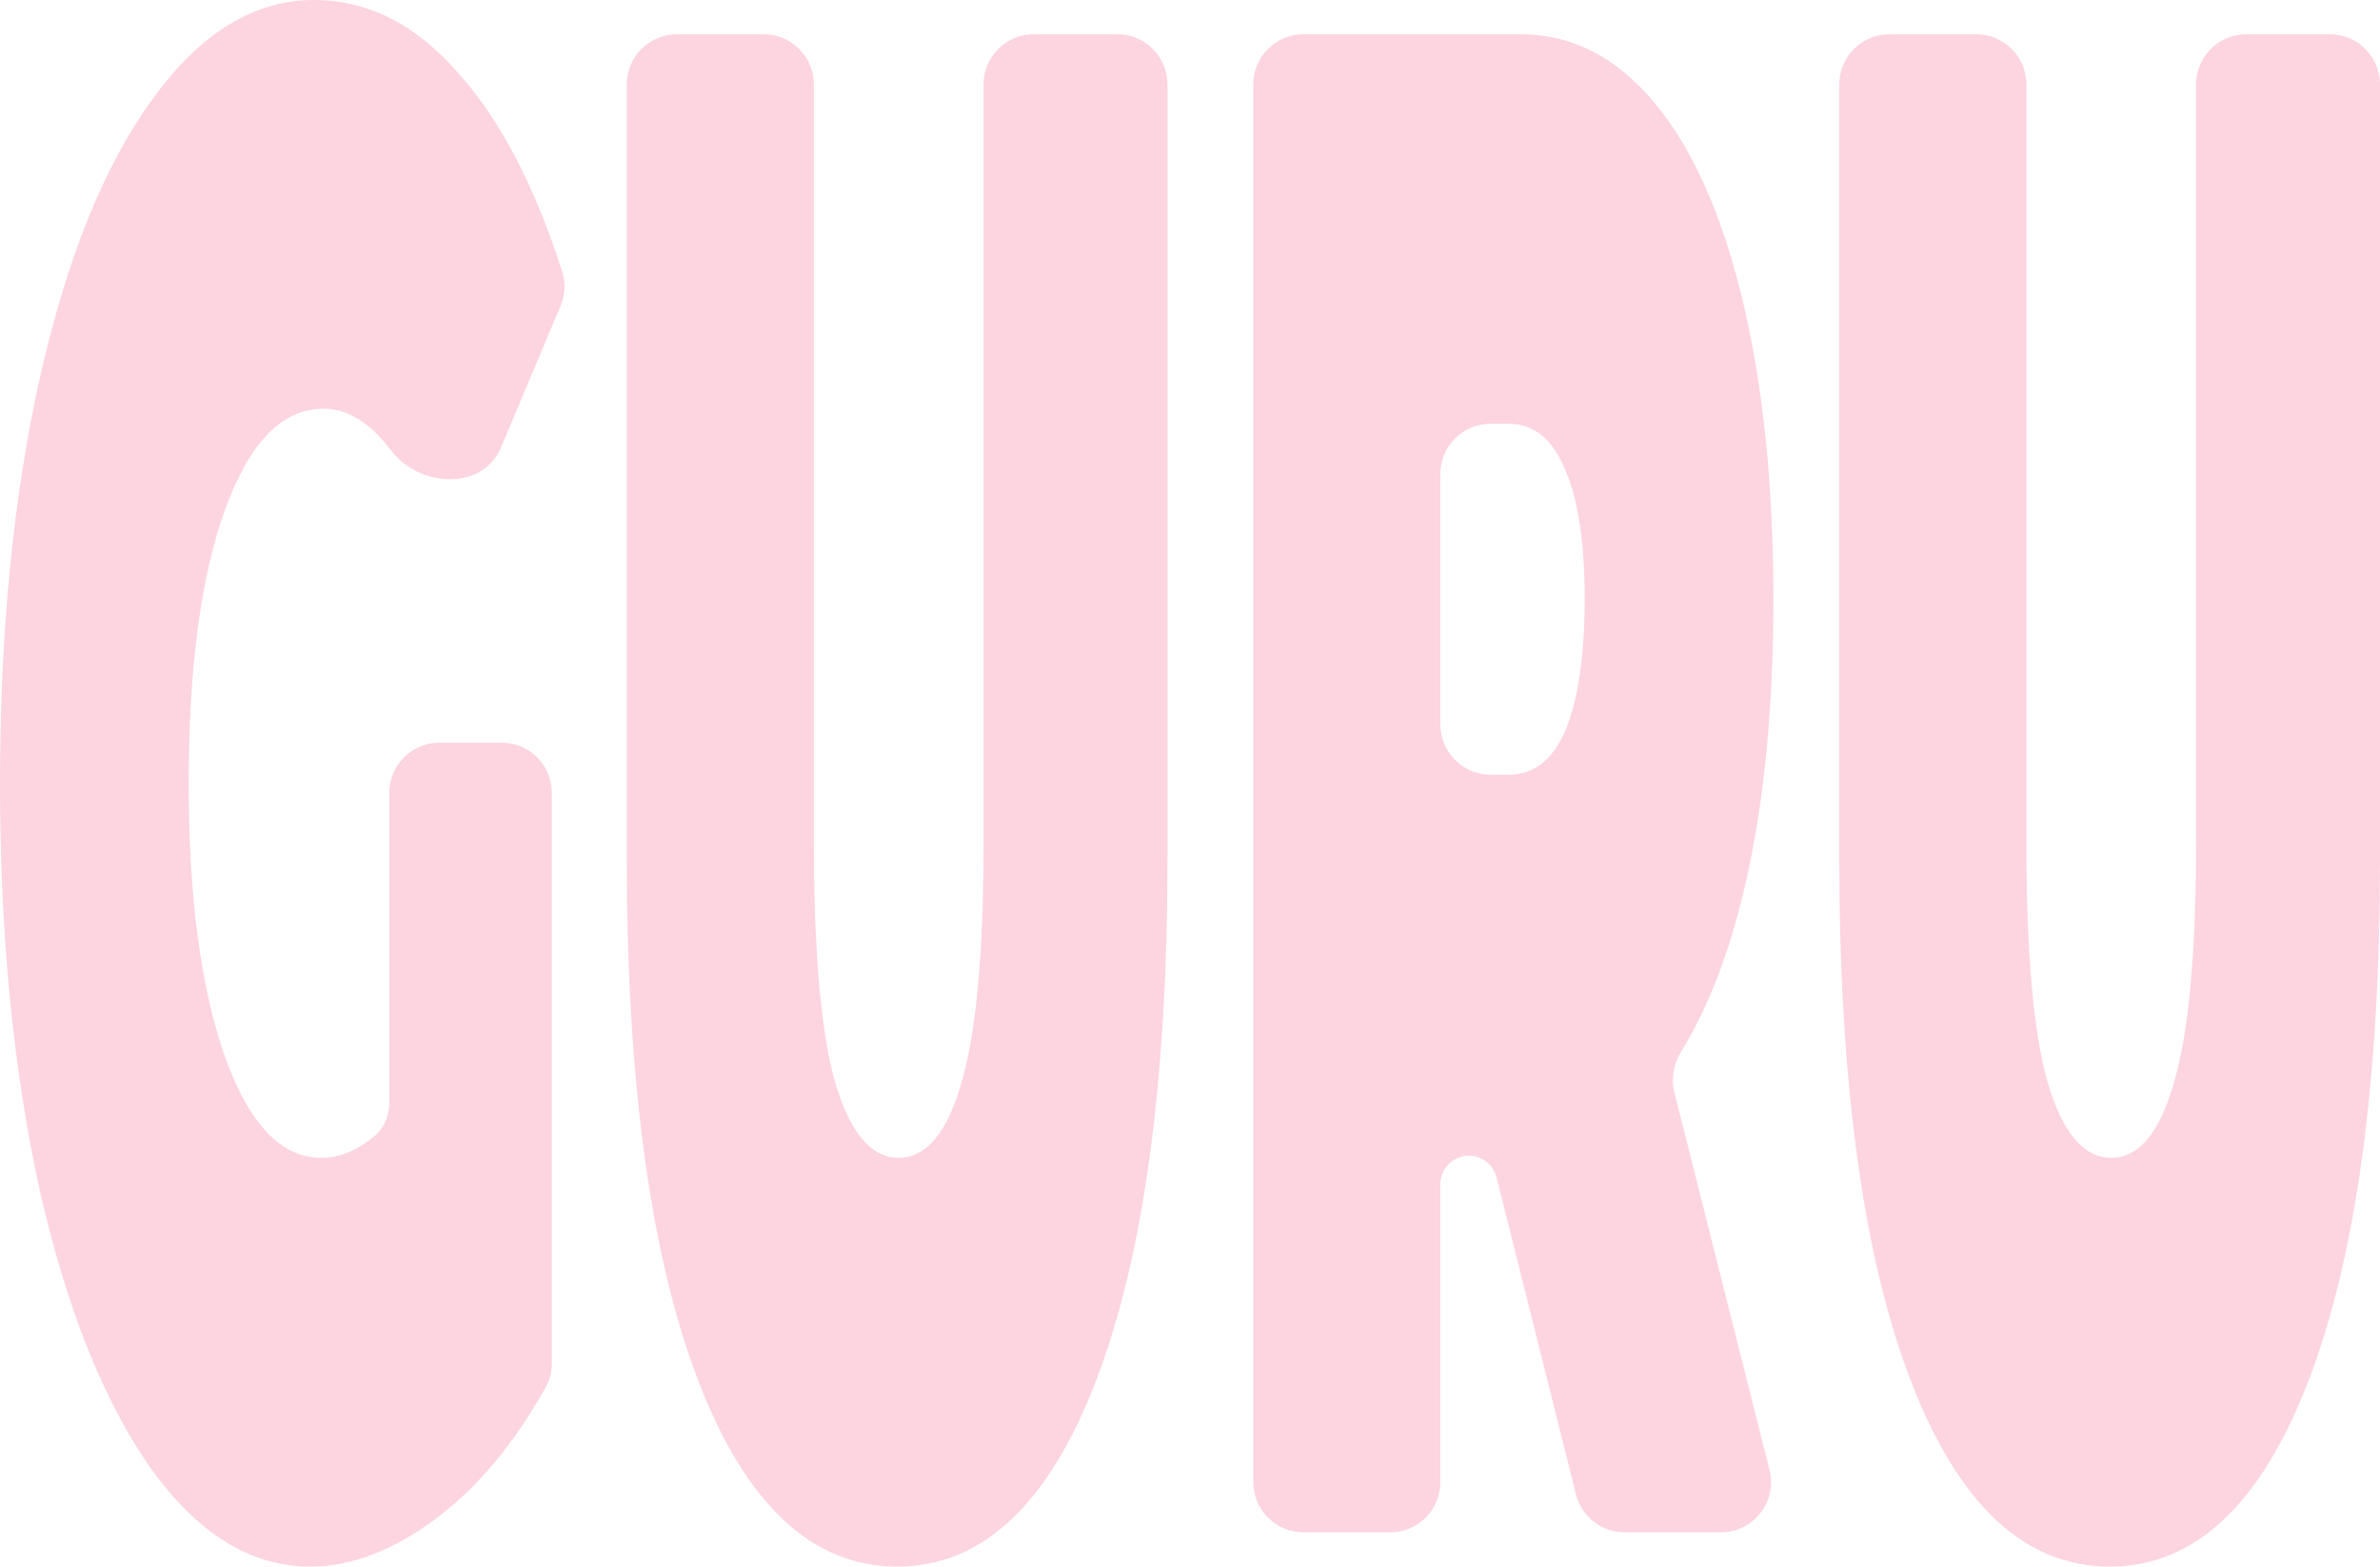
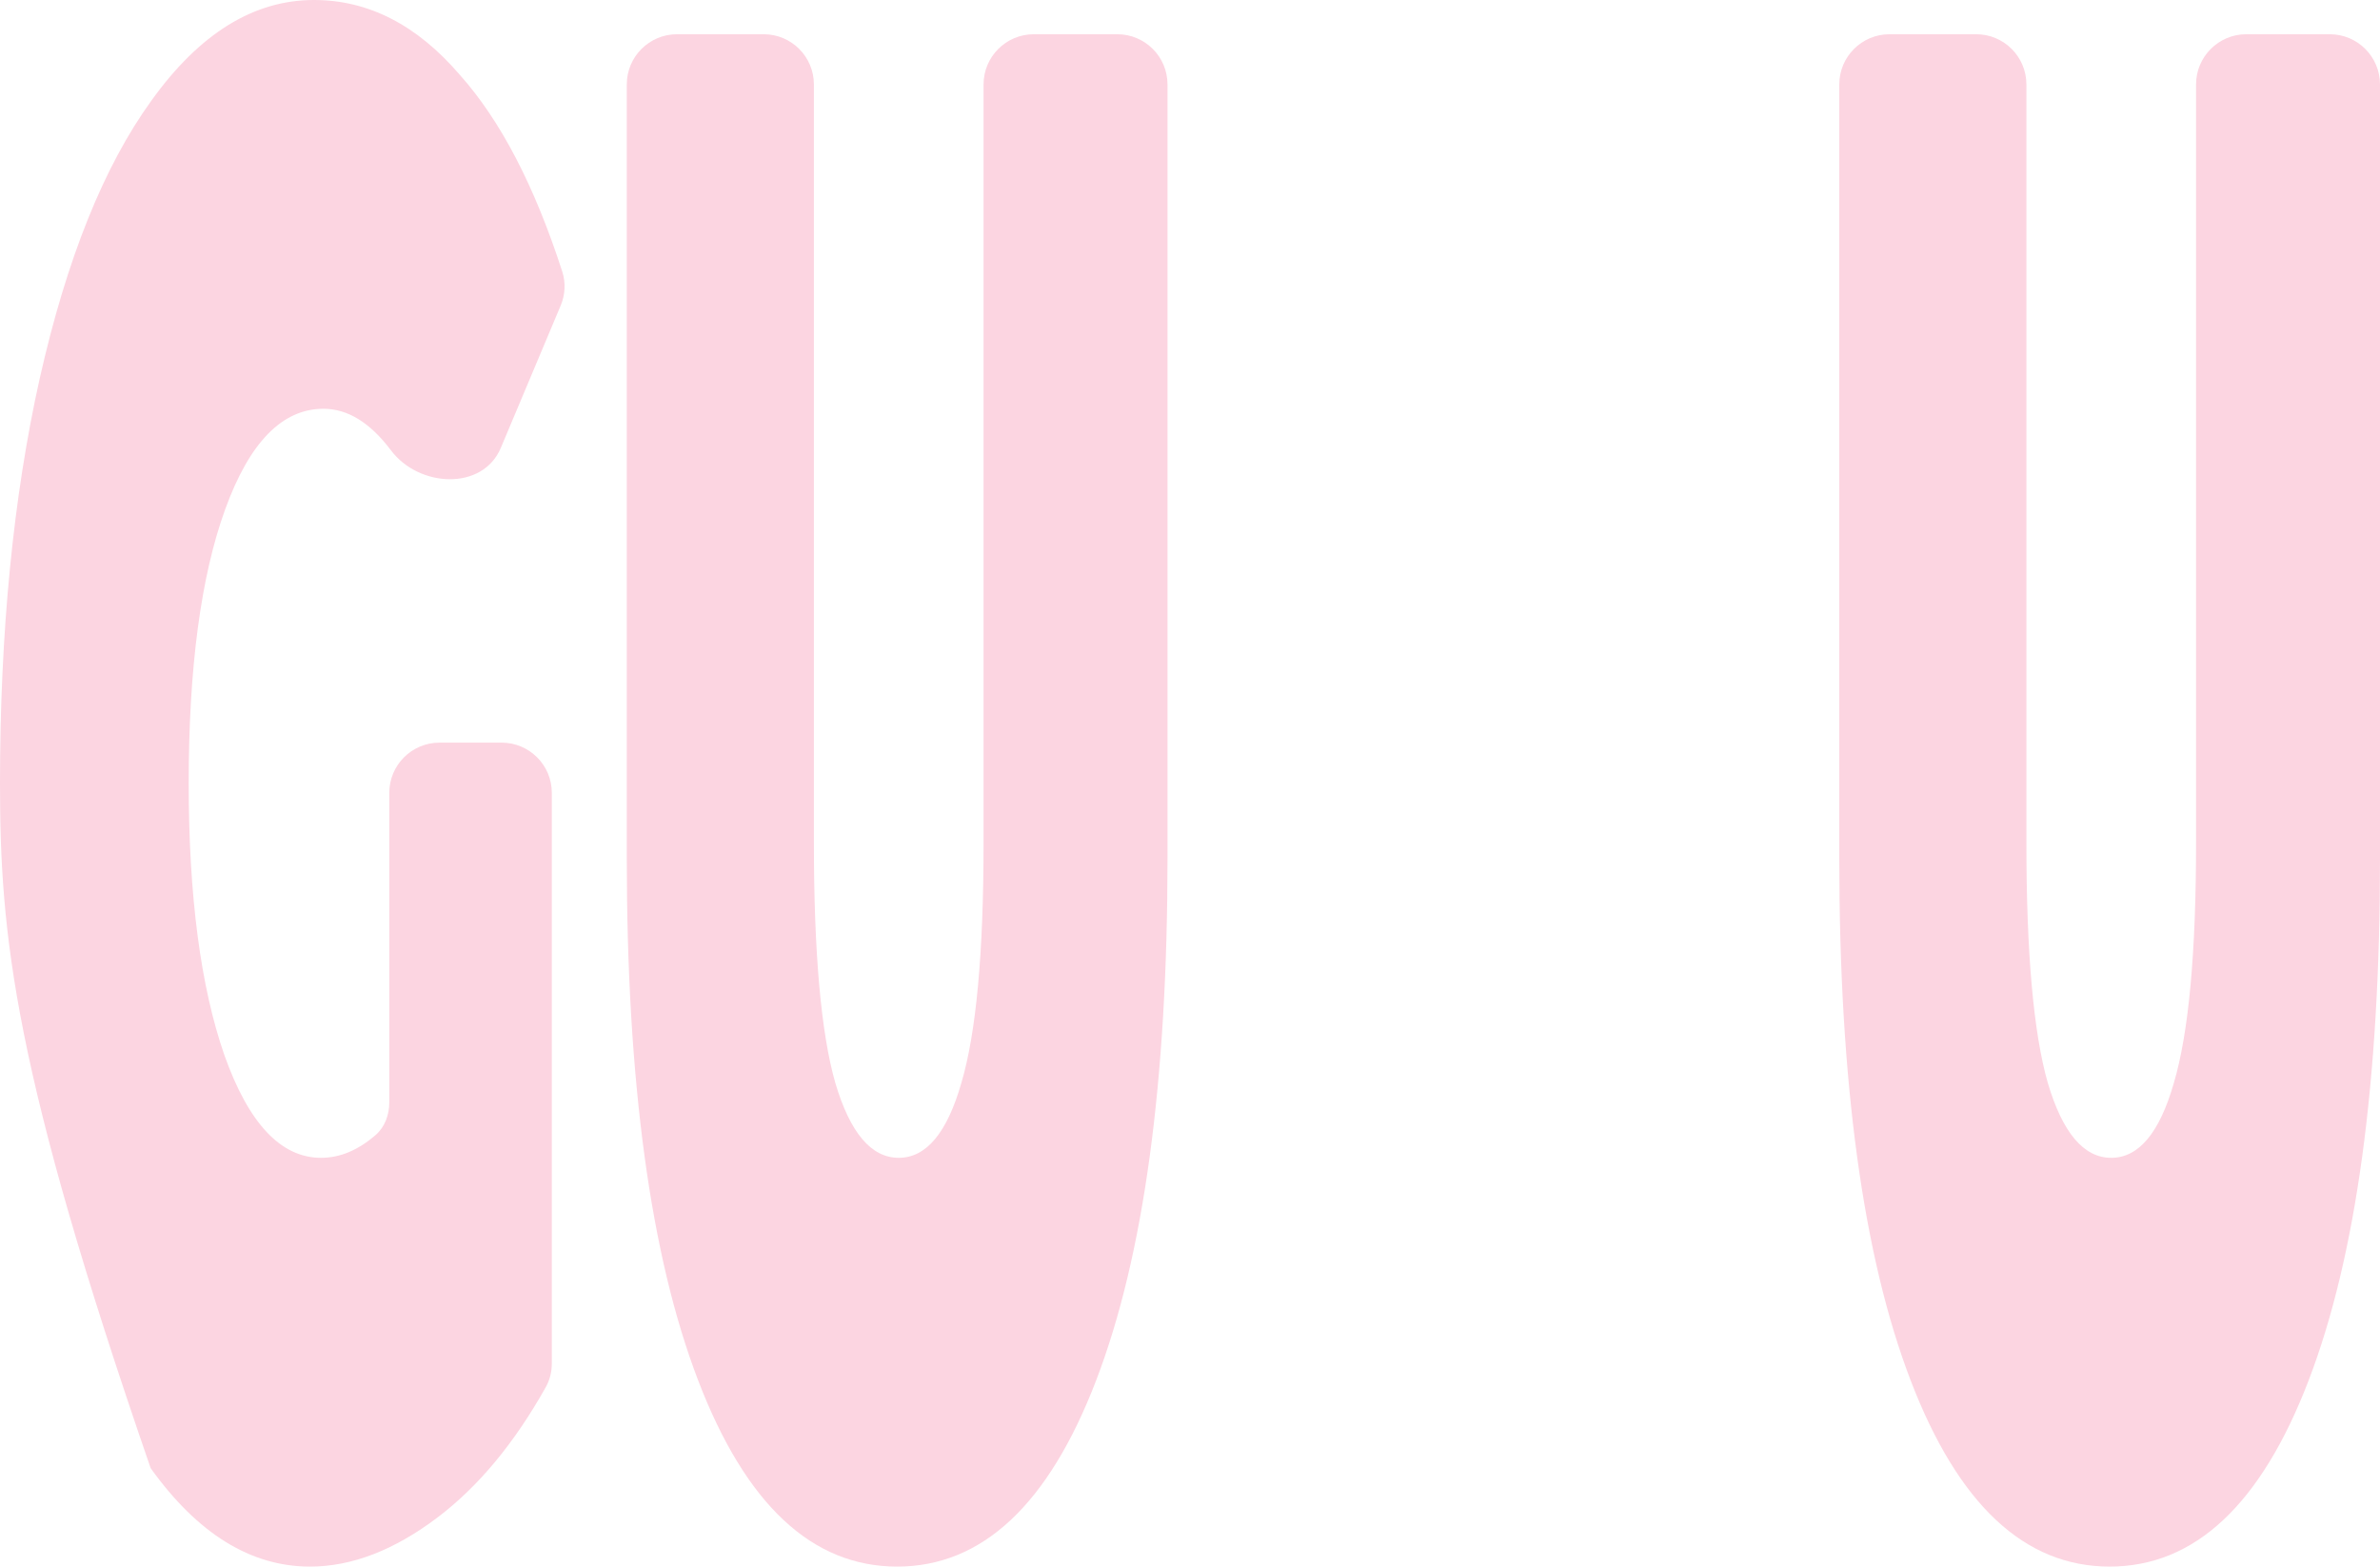
<svg xmlns="http://www.w3.org/2000/svg" width="237" height="156" viewBox="0 0 237 156" fill="none">
-   <path d="M38.765 78.951C38.765 76.189 41.004 73.951 43.765 73.951H49.95C52.712 73.951 54.95 76.189 54.95 78.951V135.781C54.95 136.603 54.751 137.414 54.349 138.131C51.224 143.707 47.635 148.029 43.581 151.098C39.265 154.366 35.028 156 30.87 156C24.975 156 19.685 152.732 15.001 146.197C10.316 139.519 6.632 130.284 3.948 118.492C1.316 106.557 0 93.06 0 78C0 62.94 1.316 49.514 3.948 37.721C6.632 25.787 10.343 16.552 15.08 10.016C19.869 3.339 25.264 0 31.265 0C36.686 0 41.528 2.486 45.792 7.459C49.84 11.989 53.239 18.519 55.991 27.049C56.349 28.158 56.282 29.359 55.83 30.433L49.872 44.598C48.069 48.883 41.724 48.56 38.93 44.843C36.857 42.084 34.617 40.705 32.212 40.705C28.107 40.705 24.843 44.044 22.422 50.721C20.001 57.399 18.79 66.492 18.79 78C18.79 89.224 19.975 98.246 22.343 105.066C24.764 111.885 27.975 115.295 31.975 115.295C33.854 115.295 35.666 114.536 37.412 113.016C38.339 112.21 38.765 110.993 38.765 109.764V78.951Z" fill="#FCD5E1" />
+   <path d="M38.765 78.951C38.765 76.189 41.004 73.951 43.765 73.951H49.95C52.712 73.951 54.95 76.189 54.95 78.951V135.781C54.95 136.603 54.751 137.414 54.349 138.131C51.224 143.707 47.635 148.029 43.581 151.098C39.265 154.366 35.028 156 30.87 156C24.975 156 19.685 152.732 15.001 146.197C1.316 106.557 0 93.06 0 78C0 62.94 1.316 49.514 3.948 37.721C6.632 25.787 10.343 16.552 15.08 10.016C19.869 3.339 25.264 0 31.265 0C36.686 0 41.528 2.486 45.792 7.459C49.84 11.989 53.239 18.519 55.991 27.049C56.349 28.158 56.282 29.359 55.83 30.433L49.872 44.598C48.069 48.883 41.724 48.56 38.93 44.843C36.857 42.084 34.617 40.705 32.212 40.705C28.107 40.705 24.843 44.044 22.422 50.721C20.001 57.399 18.79 66.492 18.79 78C18.79 89.224 19.975 98.246 22.343 105.066C24.764 111.885 27.975 115.295 31.975 115.295C33.854 115.295 35.666 114.536 37.412 113.016C38.339 112.21 38.765 110.993 38.765 109.764V78.951Z" fill="#FCD5E1" />
  <path d="M89.338 156C80.864 156 74.258 149.82 69.521 137.459C64.784 125.098 62.415 107.765 62.415 85.459V8.41C62.415 5.648 64.654 3.41 67.415 3.41H76.048C78.809 3.41 81.048 5.648 81.048 8.41V83.967C81.048 94.907 81.758 102.863 83.18 107.836C84.653 112.809 86.759 115.295 89.496 115.295C92.233 115.295 94.312 112.809 95.733 107.836C97.207 102.863 97.943 94.907 97.943 83.967V8.41C97.943 5.648 100.182 3.41 102.943 3.41H111.26C114.021 3.41 116.26 5.648 116.26 8.41V85.459C116.26 107.765 113.892 125.098 109.154 137.459C104.417 149.82 97.812 156 89.338 156Z" fill="#FCD5E1" />
-   <path d="M149.025 117.23C148.708 115.968 147.573 115.082 146.272 115.082V115.082C144.704 115.082 143.433 116.353 143.433 117.92V147.59C143.433 150.352 141.195 152.59 138.433 152.59H129.801C127.04 152.59 124.801 150.352 124.801 147.59V8.41C124.801 5.648 127.04 3.41 129.801 3.41H151.408C156.513 3.41 160.961 5.683 164.75 10.229C168.54 14.776 171.461 21.311 173.514 29.836C175.567 38.361 176.593 48.306 176.593 59.672C176.593 70.328 175.698 79.634 173.909 87.59C172.354 94.501 170.204 100.179 167.459 104.624C166.684 105.878 166.379 107.382 166.739 108.81L176.209 146.368C177.005 149.526 174.617 152.59 171.36 152.59H161.784C159.49 152.59 157.491 151.03 156.933 148.805L149.025 117.23ZM157.803 59.672C157.803 54.131 157.171 49.869 155.908 46.885C154.645 43.76 152.75 42.197 150.223 42.197H148.433C145.672 42.197 143.433 44.435 143.433 47.197V72.147C143.433 74.909 145.672 77.147 148.433 77.147H150.223C152.75 77.147 154.645 75.656 155.908 72.672C157.171 69.546 157.803 65.213 157.803 59.672Z" fill="#FCD5E1" />
  <path d="M210.078 156C201.604 156 194.998 149.82 190.261 137.459C185.524 125.098 183.155 107.765 183.155 85.459V8.41C183.155 5.648 185.394 3.41 188.155 3.41H196.788C199.549 3.41 201.788 5.648 201.788 8.41V83.967C201.788 94.907 202.498 102.863 203.919 107.836C205.393 112.809 207.498 115.295 210.235 115.295C212.972 115.295 215.052 112.809 216.473 107.836C217.946 102.863 218.683 94.907 218.683 83.967V8.41C218.683 5.648 220.922 3.41 223.683 3.41H232C234.761 3.41 237 5.648 237 8.41V85.459C237 107.765 234.631 125.098 229.894 137.459C225.157 149.82 218.552 156 210.078 156Z" fill="#FCD5E1" />
</svg>